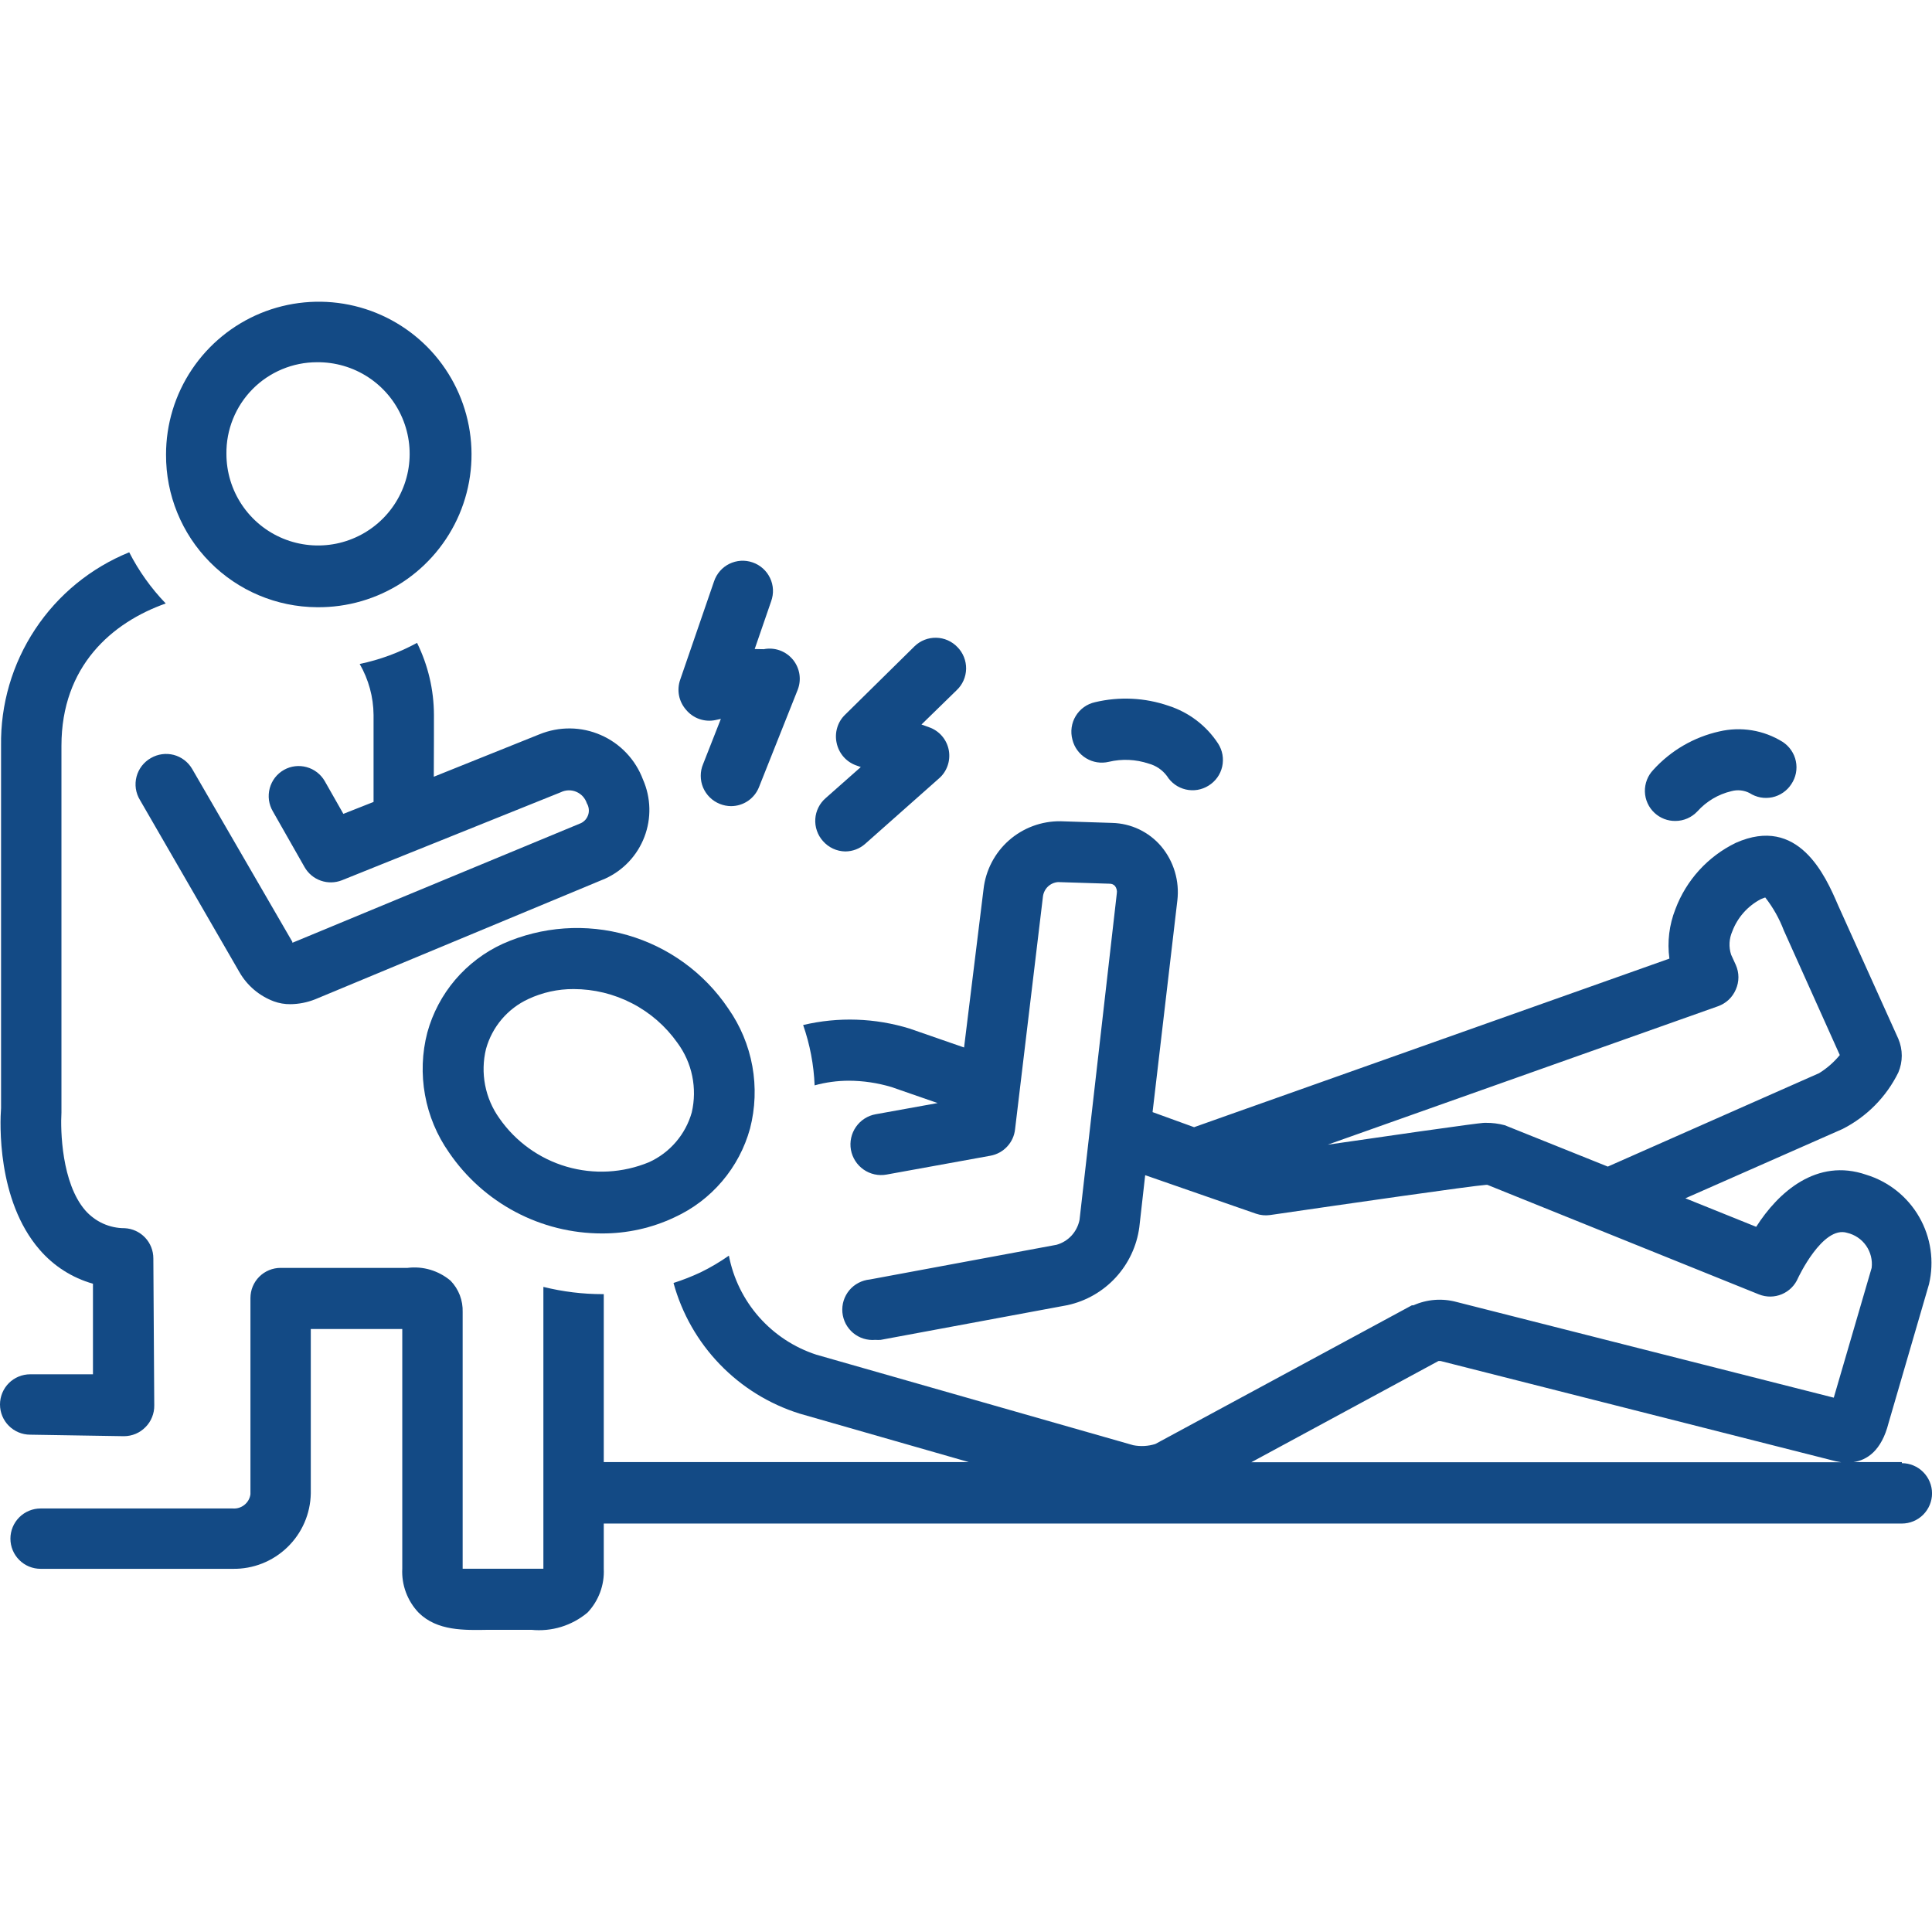
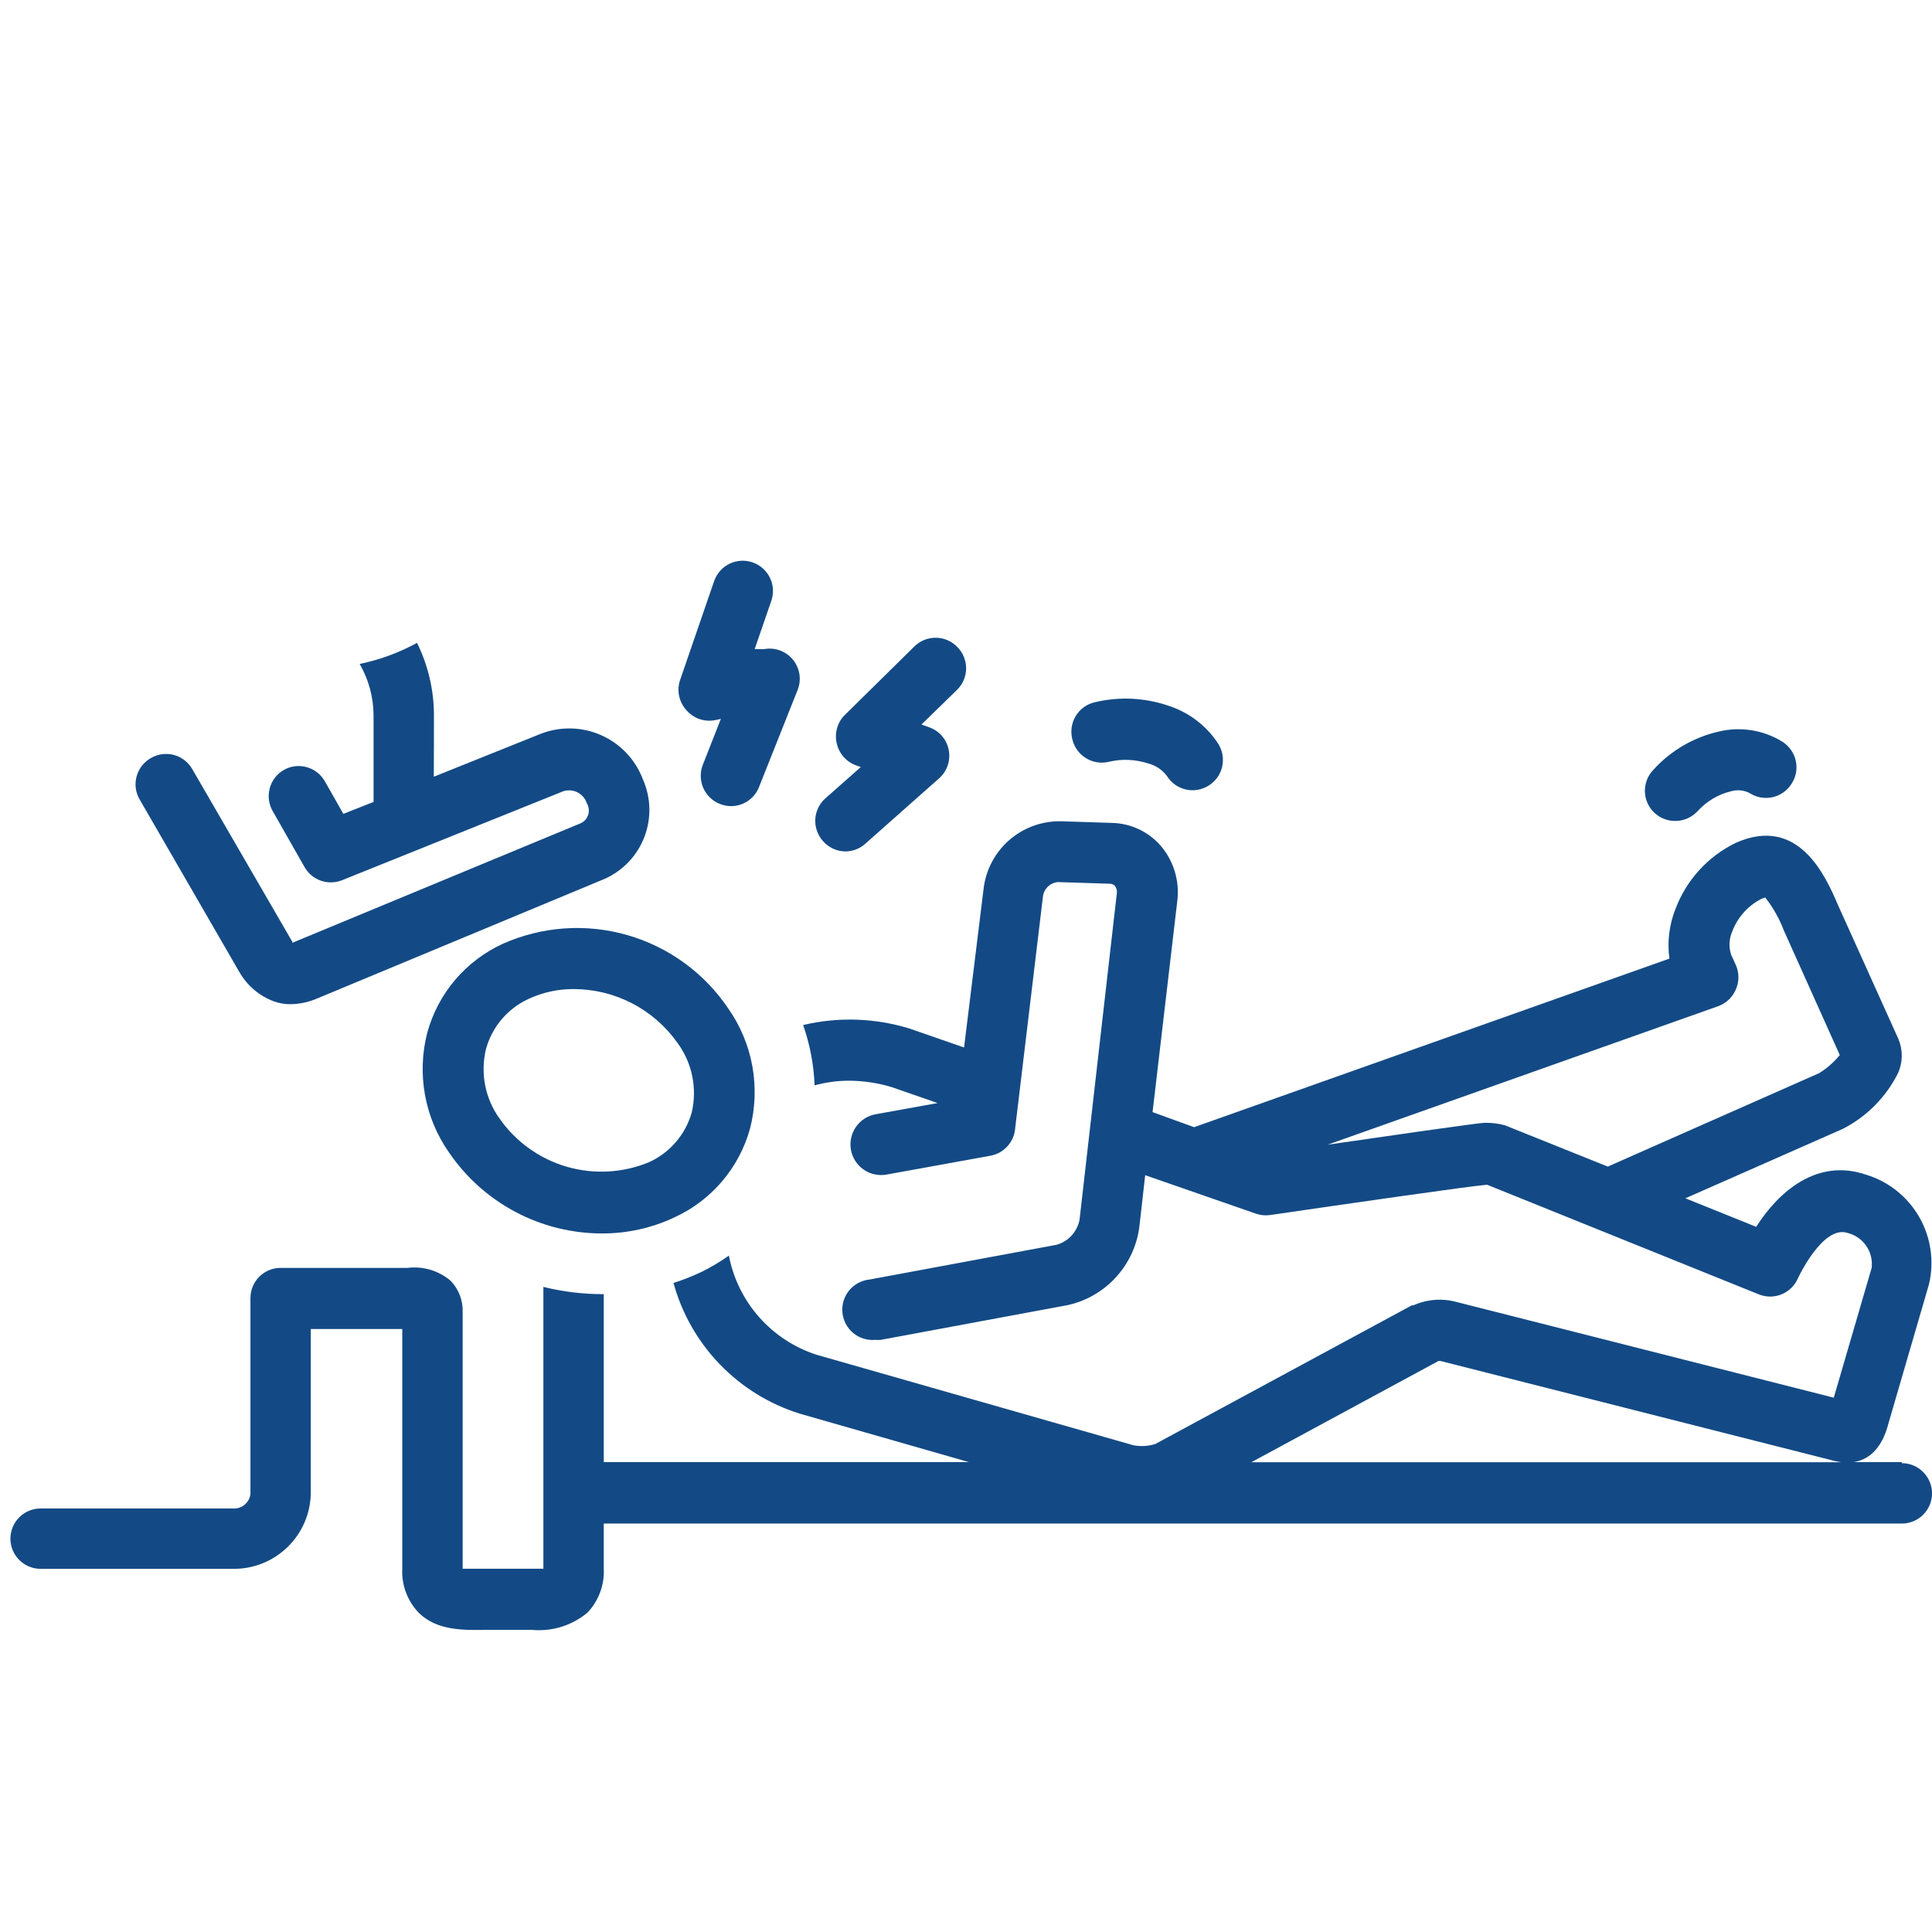
<svg xmlns="http://www.w3.org/2000/svg" width="51" height="51" viewBox="0 0 51 51" fill="none">
  <g clip-path="url(#clip0_3059_12339)">
    <path d="M18.882 19.009L19.029 18.977L18.559 20.173C18.518 20.27 18.497 20.375 18.498 20.481C18.498 20.587 18.519 20.692 18.56 20.79C18.602 20.887 18.662 20.976 18.737 21.049C18.813 21.124 18.903 21.182 19.001 21.221C19.095 21.259 19.195 21.279 19.296 21.28C19.456 21.28 19.613 21.232 19.745 21.142C19.877 21.051 19.979 20.924 20.037 20.774L21.057 18.209C21.109 18.076 21.124 17.933 21.102 17.793C21.079 17.653 21.02 17.521 20.93 17.412C20.838 17.301 20.719 17.217 20.583 17.168C20.448 17.12 20.302 17.109 20.161 17.137L19.922 17.133L20.356 15.874C20.392 15.774 20.409 15.668 20.404 15.562C20.399 15.456 20.373 15.352 20.327 15.257C20.281 15.161 20.217 15.075 20.138 15.005C20.059 14.934 19.966 14.88 19.866 14.846C19.767 14.811 19.661 14.797 19.556 14.803C19.451 14.81 19.349 14.837 19.254 14.883C19.16 14.929 19.075 14.994 19.006 15.073C18.937 15.152 18.884 15.244 18.85 15.344L17.957 17.938C17.909 18.072 17.898 18.217 17.924 18.357C17.951 18.497 18.015 18.627 18.109 18.735C18.201 18.846 18.321 18.931 18.457 18.979C18.593 19.027 18.74 19.038 18.882 19.009Z" fill="#134A85" />
    <path d="M22.313 22.476C22.506 22.475 22.693 22.405 22.838 22.276L24.775 20.559C24.883 20.469 24.965 20.351 25.012 20.219C25.06 20.086 25.071 19.943 25.046 19.805C25.02 19.666 24.959 19.537 24.867 19.43C24.775 19.323 24.657 19.243 24.524 19.197L24.325 19.125L25.253 18.22C25.33 18.148 25.392 18.06 25.435 17.963C25.478 17.866 25.501 17.761 25.503 17.655C25.505 17.549 25.485 17.443 25.446 17.345C25.406 17.246 25.348 17.156 25.273 17.081C25.201 17.005 25.114 16.945 25.018 16.902C24.922 16.86 24.819 16.837 24.714 16.835C24.609 16.833 24.505 16.851 24.408 16.889C24.31 16.927 24.221 16.984 24.145 17.057L22.313 18.862C22.213 18.957 22.14 19.075 22.101 19.207C22.061 19.338 22.056 19.477 22.085 19.611C22.113 19.744 22.173 19.868 22.262 19.972C22.35 20.075 22.464 20.154 22.591 20.201L22.723 20.248L21.799 21.065C21.718 21.134 21.652 21.219 21.605 21.313C21.557 21.408 21.529 21.511 21.522 21.617C21.515 21.723 21.529 21.829 21.564 21.929C21.598 22.029 21.652 22.122 21.723 22.201C21.796 22.285 21.887 22.354 21.988 22.401C22.09 22.449 22.201 22.474 22.313 22.476Z" fill="#134A85" />
-     <path d="M3.275 37.912C3.381 37.911 3.485 37.89 3.582 37.849C3.679 37.808 3.767 37.748 3.841 37.672C3.916 37.597 3.975 37.508 4.014 37.409C4.054 37.31 4.074 37.205 4.072 37.099L4.048 33.218C4.048 33.013 3.97 32.816 3.829 32.668C3.688 32.52 3.495 32.431 3.291 32.421C3.094 32.422 2.899 32.38 2.72 32.299C2.541 32.218 2.381 32.099 2.251 31.951C1.626 31.23 1.594 29.839 1.622 29.365C1.622 29.341 1.622 29.321 1.622 29.297V19.687C1.622 17.583 2.956 16.432 4.375 15.93C3.989 15.529 3.664 15.074 3.411 14.579C2.398 14.99 1.532 15.698 0.929 16.61C0.325 17.521 0.011 18.594 0.028 19.687V29.25C0 29.62 -0.088 31.68 1.044 32.987C1.415 33.419 1.906 33.733 2.454 33.887V36.278H0.797C0.586 36.278 0.383 36.362 0.233 36.511C0.084 36.661 0 36.864 0 37.075C0 37.286 0.084 37.489 0.233 37.638C0.383 37.788 0.586 37.872 0.797 37.872L3.275 37.912Z" fill="#134A85" />
-     <path d="M8.367 16.029C9.167 16.038 9.951 15.81 10.621 15.373C11.29 14.935 11.814 14.308 12.127 13.572C12.439 12.836 12.526 12.024 12.375 11.238C12.225 10.453 11.844 9.73 11.282 9.161C10.719 8.593 10.001 8.204 9.217 8.045C8.433 7.886 7.62 7.964 6.88 8.268C6.141 8.573 5.509 9.09 5.064 9.755C4.619 10.419 4.382 11.201 4.383 12.001C4.378 13.063 4.794 14.084 5.541 14.839C6.288 15.595 7.305 16.023 8.367 16.029ZM8.367 9.562C8.847 9.557 9.317 9.694 9.718 9.956C10.12 10.219 10.434 10.594 10.621 11.036C10.809 11.477 10.861 11.964 10.771 12.435C10.68 12.906 10.452 13.34 10.115 13.681C9.778 14.022 9.347 14.255 8.877 14.351C8.407 14.446 7.92 14.4 7.476 14.218C7.033 14.036 6.653 13.726 6.386 13.327C6.119 12.929 5.977 12.46 5.977 11.981C5.973 11.665 6.032 11.351 6.151 11.057C6.269 10.764 6.445 10.497 6.667 10.272C6.889 10.047 7.154 9.869 7.446 9.747C7.738 9.625 8.051 9.562 8.367 9.562Z" fill="#134A85" />
    <path d="M19.225 26.623C18.593 25.683 17.649 24.997 16.56 24.684C15.471 24.371 14.307 24.453 13.272 24.914C12.789 25.135 12.361 25.46 12.016 25.864C11.672 26.269 11.421 26.744 11.28 27.257C11.14 27.795 11.12 28.357 11.219 28.904C11.318 29.451 11.534 29.969 11.854 30.424C12.302 31.081 12.903 31.619 13.605 31.991C14.308 32.364 15.091 32.559 15.886 32.56C16.55 32.563 17.206 32.418 17.806 32.134C18.29 31.912 18.718 31.588 19.062 31.183C19.407 30.778 19.658 30.303 19.799 29.791C19.938 29.253 19.959 28.691 19.86 28.144C19.761 27.597 19.544 27.078 19.225 26.623ZM18.261 29.364C18.18 29.652 18.037 29.919 17.842 30.146C17.647 30.373 17.405 30.555 17.133 30.679C16.442 30.965 15.674 31.007 14.955 30.797C14.237 30.587 13.613 30.137 13.185 29.524C12.996 29.261 12.867 28.961 12.806 28.644C12.745 28.327 12.753 28.001 12.83 27.687C12.91 27.4 13.051 27.134 13.243 26.907C13.436 26.68 13.675 26.497 13.946 26.372C14.32 26.197 14.728 26.107 15.141 26.109C15.678 26.109 16.207 26.238 16.684 26.485C17.161 26.731 17.572 27.089 17.882 27.528C18.074 27.788 18.208 28.087 18.273 28.405C18.338 28.722 18.334 29.049 18.261 29.364Z" fill="#134A85" />
    <path d="M50.204 38.596H48.925C49.279 38.545 49.666 38.302 49.853 37.565L50.921 33.899C51.063 33.297 50.971 32.663 50.663 32.127C50.355 31.59 49.855 31.191 49.263 31.01C47.956 30.56 46.94 31.473 46.359 32.385L44.49 31.632L48.638 29.803C49.278 29.478 49.796 28.954 50.112 28.309C50.171 28.169 50.202 28.019 50.202 27.867C50.202 27.715 50.171 27.564 50.112 27.424L48.518 23.89C48.184 23.109 47.47 21.515 45.821 22.249C45.085 22.606 44.514 23.232 44.227 23.998C44.063 24.413 44.008 24.863 44.068 25.305L31.521 29.755L30.425 29.357L31.079 23.771C31.109 23.516 31.087 23.257 31.013 23.011C30.94 22.765 30.817 22.537 30.652 22.34C30.492 22.152 30.294 22 30.071 21.893C29.848 21.787 29.605 21.729 29.357 21.723L27.995 21.679C27.494 21.673 27.009 21.853 26.633 22.184C26.258 22.515 26.019 22.974 25.963 23.472L25.449 27.651L24.014 27.153C23.102 26.871 22.131 26.838 21.201 27.058C21.38 27.571 21.482 28.108 21.504 28.651C21.797 28.57 22.1 28.529 22.405 28.528C22.787 28.529 23.166 28.586 23.532 28.695L24.751 29.118L23.118 29.413C23.013 29.431 22.913 29.47 22.824 29.527C22.734 29.584 22.657 29.659 22.596 29.746C22.473 29.922 22.425 30.14 22.462 30.351C22.5 30.562 22.62 30.75 22.796 30.873C22.972 30.996 23.189 31.044 23.401 31.006L26.146 30.508C26.315 30.477 26.469 30.393 26.586 30.267C26.703 30.142 26.777 29.982 26.795 29.811L27.532 23.659C27.546 23.561 27.593 23.469 27.665 23.401C27.738 23.333 27.832 23.292 27.931 23.285L29.294 23.328C29.32 23.328 29.346 23.333 29.37 23.343C29.394 23.354 29.415 23.369 29.433 23.388C29.454 23.416 29.469 23.447 29.477 23.481C29.486 23.514 29.487 23.549 29.481 23.583L28.497 32.202C28.466 32.356 28.393 32.5 28.287 32.616C28.18 32.732 28.043 32.816 27.891 32.859L22.962 33.775C22.858 33.785 22.756 33.815 22.663 33.864C22.57 33.912 22.487 33.979 22.42 34.059C22.353 34.14 22.302 34.233 22.27 34.334C22.239 34.434 22.228 34.539 22.237 34.644C22.247 34.749 22.277 34.85 22.325 34.944C22.374 35.037 22.441 35.119 22.521 35.187C22.602 35.254 22.695 35.305 22.795 35.336C22.896 35.367 23.001 35.379 23.106 35.369C23.154 35.373 23.202 35.373 23.249 35.369L28.178 34.453C28.667 34.347 29.112 34.092 29.451 33.724C29.79 33.356 30.008 32.893 30.075 32.397L30.23 31.022L33.154 32.038C33.275 32.08 33.403 32.092 33.529 32.074C35.553 31.779 38.836 31.305 39.231 31.277H39.263L46.434 34.17C46.628 34.247 46.844 34.245 47.036 34.164C47.228 34.084 47.381 33.931 47.462 33.74C47.462 33.74 48.112 32.341 48.761 32.544C48.964 32.592 49.142 32.712 49.261 32.883C49.38 33.054 49.432 33.262 49.407 33.469L48.407 36.895L38.45 34.369C38.071 34.266 37.669 34.297 37.31 34.457H37.27L30.497 38.118C30.309 38.177 30.109 38.188 29.915 38.15L21.548 35.76C20.965 35.57 20.444 35.227 20.038 34.768C19.632 34.308 19.357 33.748 19.241 33.146C19.006 33.311 18.758 33.458 18.5 33.584C18.266 33.694 18.025 33.789 17.779 33.867C18 34.674 18.42 35.412 19.001 36.014C19.581 36.616 20.304 37.063 21.102 37.314L25.576 38.596H15.938C15.938 36.891 15.938 35.289 15.938 34.162H15.914C15.385 34.163 14.858 34.098 14.344 33.971V41.41C14.185 41.41 12.352 41.41 12.213 41.41V34.636C12.218 34.484 12.192 34.332 12.138 34.189C12.083 34.047 12 33.917 11.894 33.807C11.738 33.676 11.557 33.578 11.361 33.519C11.166 33.461 10.961 33.444 10.758 33.469H7.407C7.196 33.469 6.993 33.553 6.844 33.702C6.694 33.852 6.611 34.054 6.611 34.266V39.445C6.596 39.556 6.539 39.656 6.452 39.725C6.365 39.795 6.255 39.829 6.144 39.82H1.072C0.861 39.82 0.658 39.904 0.509 40.053C0.359 40.203 0.275 40.405 0.275 40.617C0.275 40.828 0.359 41.031 0.509 41.18C0.658 41.33 0.861 41.413 1.072 41.413H6.144C6.682 41.422 7.2 41.217 7.586 40.843C7.973 40.47 8.195 39.959 8.204 39.421V35.082H10.619V41.41C10.608 41.623 10.641 41.836 10.716 42.036C10.791 42.236 10.905 42.419 11.053 42.573C11.543 43.055 12.248 43.035 12.906 43.023H13.659H14.025C14.29 43.05 14.558 43.024 14.813 42.946C15.067 42.868 15.303 42.74 15.508 42.569C15.654 42.415 15.767 42.234 15.841 42.035C15.915 41.837 15.948 41.625 15.938 41.413C15.938 41.015 15.938 40.617 15.938 40.218H50.204C50.415 40.218 50.618 40.134 50.767 39.985C50.916 39.835 51.001 39.633 51.001 39.421C51.001 39.21 50.916 39.007 50.767 38.858C50.618 38.708 50.415 38.624 50.204 38.624V38.596ZM39.721 29.703C39.558 29.66 39.391 29.638 39.223 29.64C39.155 29.64 39.322 29.596 35.047 30.217L45.347 26.564C45.452 26.527 45.549 26.469 45.631 26.393C45.712 26.317 45.777 26.224 45.821 26.121C45.866 26.019 45.89 25.909 45.89 25.797C45.89 25.685 45.866 25.574 45.821 25.472L45.697 25.201C45.631 24.998 45.643 24.778 45.729 24.584C45.867 24.218 46.136 23.916 46.482 23.735C46.554 23.703 46.594 23.695 46.598 23.691C46.804 23.954 46.969 24.247 47.088 24.56L48.566 27.851C48.412 28.039 48.227 28.201 48.02 28.329L42.442 30.795L39.721 29.703ZM37.972 35.927H38.027L48.458 38.573L48.606 38.6H33.031L37.972 35.927Z" fill="#134A85" />
    <path d="M29.27 20.11C29.618 20.027 29.982 20.044 30.322 20.157C30.515 20.209 30.684 20.324 30.804 20.484C30.859 20.573 30.931 20.65 31.017 20.712C31.102 20.773 31.198 20.816 31.3 20.84C31.403 20.864 31.509 20.867 31.612 20.85C31.715 20.832 31.814 20.795 31.903 20.739C31.994 20.683 32.072 20.61 32.134 20.524C32.196 20.438 32.239 20.34 32.263 20.236C32.286 20.133 32.288 20.025 32.27 19.921C32.251 19.816 32.212 19.716 32.154 19.627C31.846 19.155 31.384 18.804 30.847 18.631C30.223 18.416 29.55 18.383 28.907 18.536C28.802 18.559 28.702 18.603 28.614 18.666C28.526 18.729 28.452 18.809 28.396 18.902C28.34 18.994 28.304 19.097 28.289 19.204C28.274 19.311 28.281 19.42 28.309 19.524C28.359 19.729 28.488 19.905 28.669 20.015C28.849 20.125 29.065 20.159 29.27 20.11Z" fill="#134A85" />
    <path d="M44.227 21.671C44.336 21.671 44.444 21.648 44.544 21.604C44.644 21.56 44.734 21.496 44.809 21.416C45.046 21.153 45.357 20.968 45.701 20.886C45.862 20.841 46.034 20.858 46.183 20.934C46.271 20.991 46.369 21.03 46.472 21.05C46.575 21.069 46.681 21.067 46.784 21.046C46.886 21.024 46.984 20.982 47.07 20.922C47.156 20.863 47.23 20.787 47.287 20.699C47.346 20.611 47.387 20.512 47.408 20.408C47.428 20.304 47.428 20.197 47.406 20.093C47.385 19.989 47.342 19.89 47.282 19.803C47.222 19.715 47.145 19.641 47.056 19.583C46.809 19.43 46.535 19.326 46.248 19.279C45.962 19.232 45.669 19.242 45.386 19.308C44.715 19.458 44.107 19.811 43.645 20.32C43.571 20.397 43.513 20.487 43.475 20.586C43.437 20.685 43.418 20.791 43.421 20.897C43.424 21.003 43.448 21.108 43.492 21.204C43.536 21.301 43.599 21.388 43.677 21.46C43.827 21.598 44.023 21.674 44.227 21.671Z" fill="#134A85" />
    <path d="M11.455 18.87C11.453 18.211 11.3 17.561 11.009 16.97C10.534 17.229 10.024 17.417 9.495 17.527C9.73 17.936 9.857 18.399 9.861 18.87V21.169L9.064 21.484L8.57 20.615C8.465 20.436 8.295 20.305 8.094 20.25C7.894 20.195 7.68 20.22 7.499 20.321C7.406 20.373 7.325 20.443 7.26 20.526C7.195 20.61 7.148 20.706 7.12 20.808C7.093 20.911 7.086 21.018 7.1 21.123C7.115 21.228 7.15 21.329 7.204 21.42L8.04 22.89C8.135 23.057 8.287 23.184 8.468 23.247C8.649 23.311 8.846 23.307 9.025 23.237L14.802 20.914C14.866 20.883 14.935 20.865 15.006 20.863C15.077 20.861 15.148 20.874 15.213 20.902C15.279 20.93 15.337 20.971 15.385 21.023C15.433 21.076 15.469 21.138 15.491 21.205C15.518 21.249 15.534 21.297 15.541 21.348C15.548 21.399 15.544 21.45 15.53 21.499C15.515 21.548 15.491 21.594 15.459 21.633C15.426 21.672 15.386 21.704 15.34 21.727L7.718 24.887V24.863L5.072 20.297C4.966 20.115 4.791 19.982 4.588 19.928C4.384 19.875 4.167 19.904 3.984 20.01C3.891 20.062 3.81 20.133 3.744 20.217C3.679 20.302 3.631 20.399 3.604 20.502C3.577 20.605 3.571 20.713 3.586 20.819C3.602 20.924 3.638 21.026 3.694 21.117L6.319 25.66C6.522 26.016 6.844 26.289 7.228 26.433C7.368 26.484 7.516 26.51 7.666 26.508C7.888 26.506 8.108 26.462 8.315 26.381L15.977 23.193C16.453 22.976 16.825 22.58 17.011 22.091C17.198 21.602 17.184 21.059 16.974 20.58C16.876 20.319 16.728 20.08 16.536 19.878C16.345 19.676 16.115 19.514 15.86 19.403C15.605 19.291 15.33 19.232 15.052 19.229C14.774 19.226 14.498 19.279 14.24 19.384L11.451 20.504C11.455 19.834 11.455 19.257 11.455 18.87Z" fill="#134A85" />
  </g>
  <defs>
    <clipPath id="clip0_3059_12339">
      <rect width="51" height="51" fill="white" />
    </clipPath>
  </defs>
</svg>